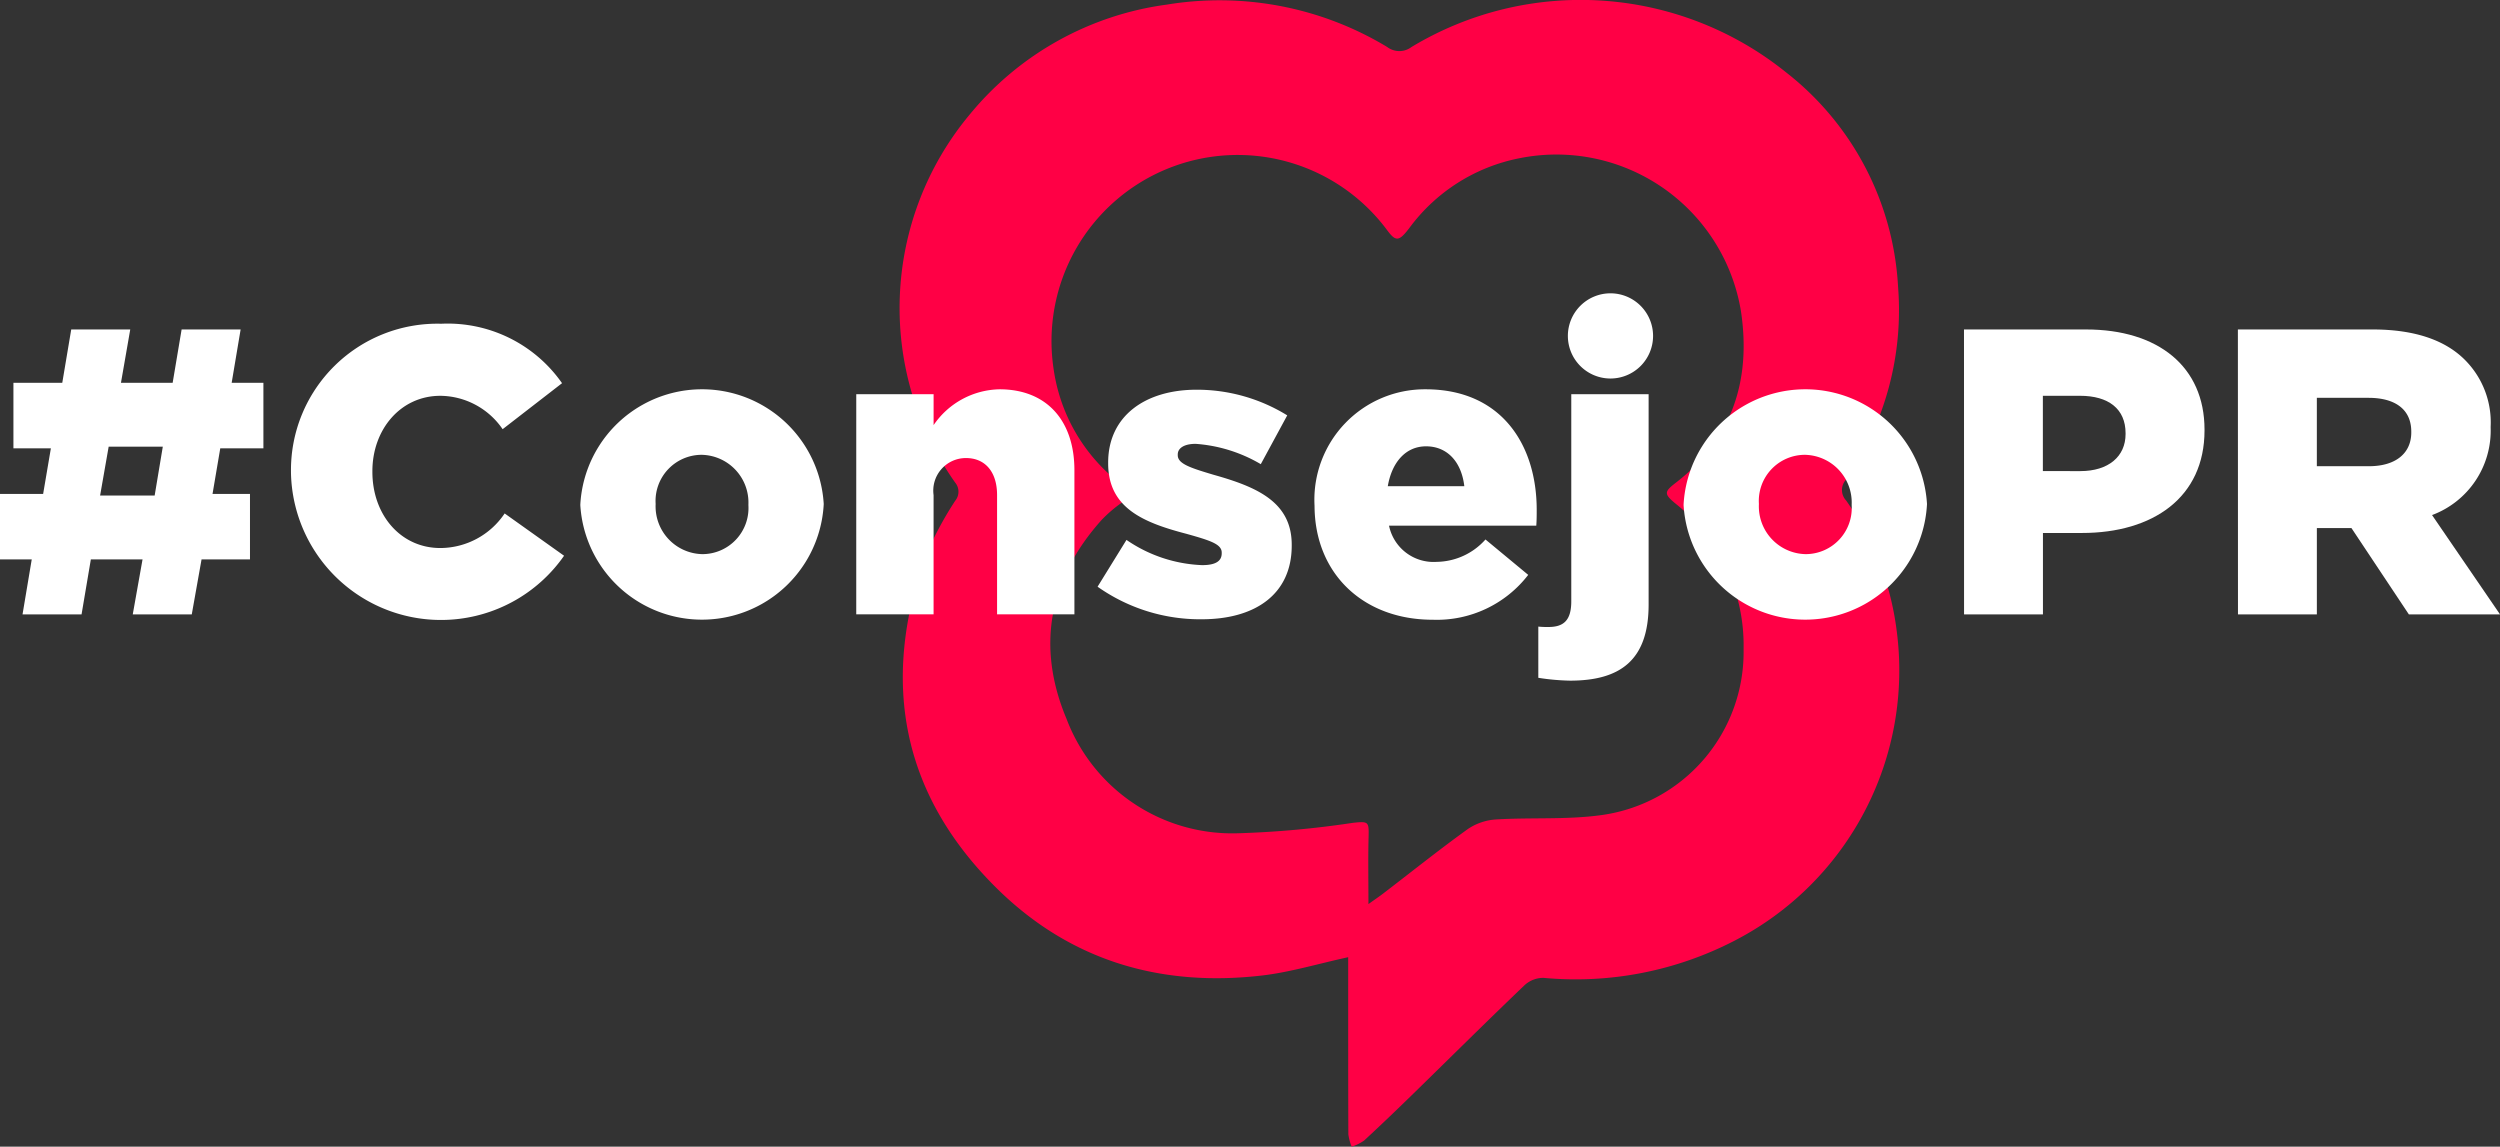
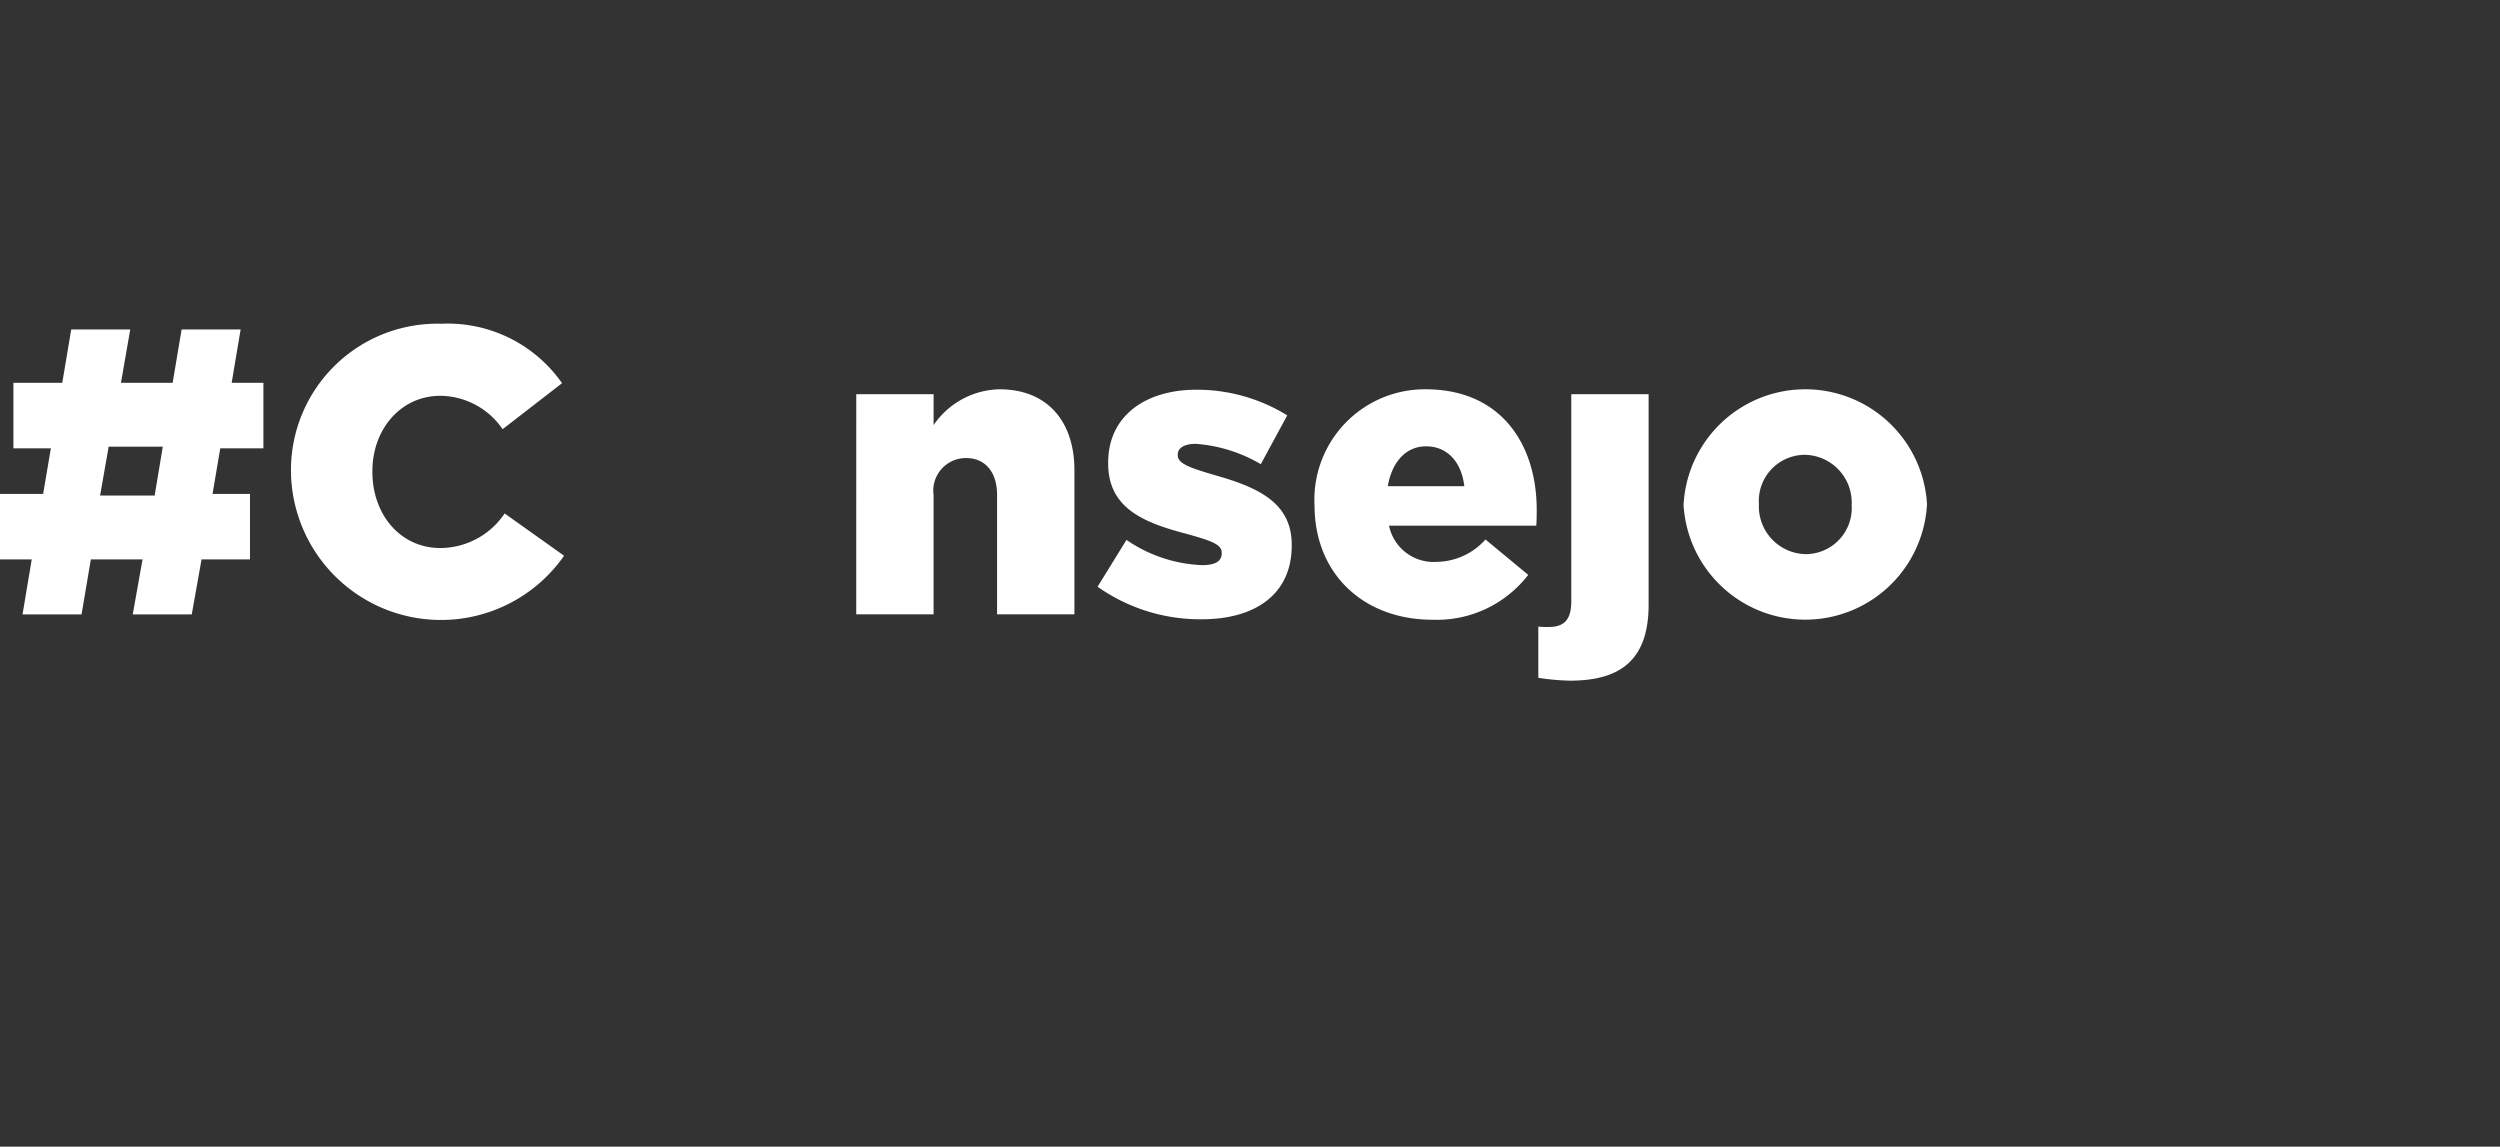
<svg xmlns="http://www.w3.org/2000/svg" width="161.625" height="74.133" viewBox="0 0 161.625 74.133">
  <rect x="0" y="0" width="161.625" height="74.133" fill="#333333" stroke="none" />
  <g id="consejo" transform="translate(-415.2 -8900.128)">
-     <path id="Trazado_703" data-name="Trazado 703" d="M502.369,8962.009c-1.977.431-3.749.969-5.559,1.183-6.576.771-12.431-.95-17.18-5.646-6.106-6.037-7.472-13.238-4.676-21.26a22.929,22.929,0,0,1,2-3.784.92.92,0,0,0,0-1.172,19.523,19.523,0,0,1,.962-23.828,19.894,19.894,0,0,1,12.72-7.076,20.962,20.962,0,0,1,14.241,2.737,1.3,1.3,0,0,0,1.57.008,21.17,21.17,0,0,1,24.218,1.631,18.865,18.865,0,0,1,7.245,13.861,19.2,19.2,0,0,1-3.387,12.5.986.986,0,0,0,.027,1.319,18.577,18.577,0,0,1,3.269,8.407,19.661,19.661,0,0,1-10.454,20.041,22.362,22.362,0,0,1-12.379,2.417,1.794,1.794,0,0,0-1.215.466c-2.427,2.32-4.809,4.688-7.213,7.034-1.045,1.02-2.1,2.031-3.172,3.021a3.153,3.153,0,0,1-.8.393,3.233,3.233,0,0,1-.215-.8c-.015-3.477-.01-6.954-.011-10.431v-1.019m1.306-3.431c.431-.309.689-.481.935-.669,1.831-1.4,3.634-2.846,5.506-4.193a3.652,3.652,0,0,1,1.822-.613c2.27-.137,4.574.029,6.815-.283a10.643,10.643,0,0,0,9.179-10.731,11.742,11.742,0,0,0-4.42-9.421c-.721-.6-.717-.751.012-1.312,3.683-2.838,4.906-6.663,4.238-11.107a12.09,12.09,0,0,0-14.345-9.888,11.618,11.618,0,0,0-7.089,4.5c-.666.878-.876.9-1.422.17a12.035,12.035,0,0,0-21.583,8.937,11.362,11.362,0,0,0,4.421,7.5c.548.424.557.733.008,1.141a8.788,8.788,0,0,0-1.329,1.138c-3.409,3.812-4.225,8.185-2.262,12.854a11.459,11.459,0,0,0,11.118,7.395,62.057,62.057,0,0,0,7.4-.675c1-.106,1.036-.076,1.01.9-.038,1.385-.01,2.772-.01,4.365" fill="#ff0045" />
    <path id="Trazado_704" data-name="Trazado 704" d="M417.252,8936.295H415.2v-4.236h2.789l.5-2.946h-2.421v-4.237h3.158l.579-3.446h3.815l-.6,3.446h3.342l.579-3.446h3.815l-.579,3.446h2.052v4.237h-2.789l-.5,2.946h2.421v4.236h-3.131l-.632,3.552h-3.815l.632-3.552h-3.342l-.6,3.552h-3.816Zm7.947-4.131.526-3.157h-3.5l-.553,3.157Z" fill="#fff" />
    <path id="Trazado_705" data-name="Trazado 705" d="M434.012,8930.69v-.054a9.462,9.462,0,0,1,9.709-9.578,9.017,9.017,0,0,1,7.815,3.843l-3.841,2.974a4.932,4.932,0,0,0-4.026-2.158c-2.579,0-4.394,2.185-4.394,4.868v.052c0,2.764,1.815,4.921,4.394,4.921a5.031,5.031,0,0,0,4.157-2.236l3.841,2.735a9.7,9.7,0,0,1-17.655-5.366" fill="#fff" />
-     <path id="Trazado_706" data-name="Trazado 706" d="M452.718,8932.795v-.053a7.881,7.881,0,0,1,15.735-.052v.052a7.881,7.881,0,0,1-15.735.053m10.867,0v-.053a3.086,3.086,0,0,0-3.026-3.21,2.982,2.982,0,0,0-2.973,3.158v.052a3.087,3.087,0,0,0,3.026,3.211,2.982,2.982,0,0,0,2.973-3.158" fill="#fff" />
    <path id="Trazado_707" data-name="Trazado 707" d="M470.557,8925.612h5v2a5.279,5.279,0,0,1,4.263-2.316c3.026,0,4.841,2,4.841,5.237v9.313h-5v-7.709c0-1.553-.815-2.395-2-2.395a2.106,2.106,0,0,0-2.105,2.395v7.709h-5Z" fill="#fff" />
    <path id="Trazado_708" data-name="Trazado 708" d="M486.159,8938.058l1.868-3.025a9.247,9.247,0,0,0,4.894,1.631c.869,0,1.263-.262,1.263-.762v-.054c0-.553-.789-.789-2.289-1.211-2.815-.735-5.052-1.684-5.052-4.552v-.052c0-3.026,2.421-4.71,5.71-4.71a11.118,11.118,0,0,1,5.867,1.658l-1.71,3.156a9.625,9.625,0,0,0-4.21-1.314c-.763,0-1.158.289-1.158.684v.052c0,.554.816.816,2.316,1.264,2.815.789,5.052,1.763,5.052,4.525v.054c0,3.131-2.342,4.762-5.815,4.762a11.48,11.48,0,0,1-6.736-2.105" fill="#fff" />
    <path id="Trazado_709" data-name="Trazado 709" d="M500.181,8932.795v-.053a7.141,7.141,0,0,1,7.184-7.446c4.92,0,7.183,3.605,7.183,7.788,0,.316,0,.684-.027,1.027H505a2.939,2.939,0,0,0,3.079,2.341,4.294,4.294,0,0,0,3.157-1.447l2.763,2.289a7.454,7.454,0,0,1-6.183,2.9c-4.473,0-7.631-2.975-7.631-7.395m9.683-1.237c-.184-1.579-1.105-2.579-2.473-2.579-1.316,0-2.21,1.027-2.474,2.579Z" fill="#fff" />
    <path id="Trazado_710" data-name="Trazado 710" d="M514.652,8943.952v-3.315a5.492,5.492,0,0,0,.658.026c.973,0,1.473-.421,1.473-1.658v-13.393h5v13.6c0,3.605-1.842,4.92-5.079,4.92a14.821,14.821,0,0,1-2.052-.184" fill="#fff" />
    <path id="Trazado_711" data-name="Trazado 711" d="M524.044,8932.795v-.053a7.881,7.881,0,0,1,15.735-.052v.052a7.881,7.881,0,0,1-15.735.053m10.867,0v-.053a3.086,3.086,0,0,0-3.026-3.21,2.982,2.982,0,0,0-2.973,3.158v.052a3.087,3.087,0,0,0,3.026,3.211,2.982,2.982,0,0,0,2.973-3.158" fill="#fff" />
-     <path id="Trazado_712" data-name="Trazado 712" d="M542.172,8921.428h7.894c4.657,0,7.656,2.4,7.656,6.474v.053c0,4.341-3.341,6.63-7.92,6.63h-2.526v5.263h-5.1Zm7.525,9.157c1.815,0,2.921-.947,2.921-2.395v-.053c0-1.579-1.106-2.421-2.947-2.421h-2.4v4.868Z" fill="#fff" />
-     <path id="Trazado_713" data-name="Trazado 713" d="M559.879,8921.428h8.71c2.815,0,4.762.737,6,2a5.71,5.71,0,0,1,1.631,4.289v.053a5.826,5.826,0,0,1-3.788,5.657l4.394,6.42h-5.894l-3.71-5.578h-2.237v5.578h-5.1Zm8.473,8.841c1.737,0,2.737-.842,2.737-2.184v-.052c0-1.447-1.053-2.185-2.763-2.185h-3.342v4.42Z" fill="#fff" />
-     <path id="Trazado_714" data-name="Trazado 714" d="M522.071,8921.846a2.754,2.754,0,1,1-2.755-2.755,2.755,2.755,0,0,1,2.755,2.755" fill="#fff" />
  </g>
</svg>